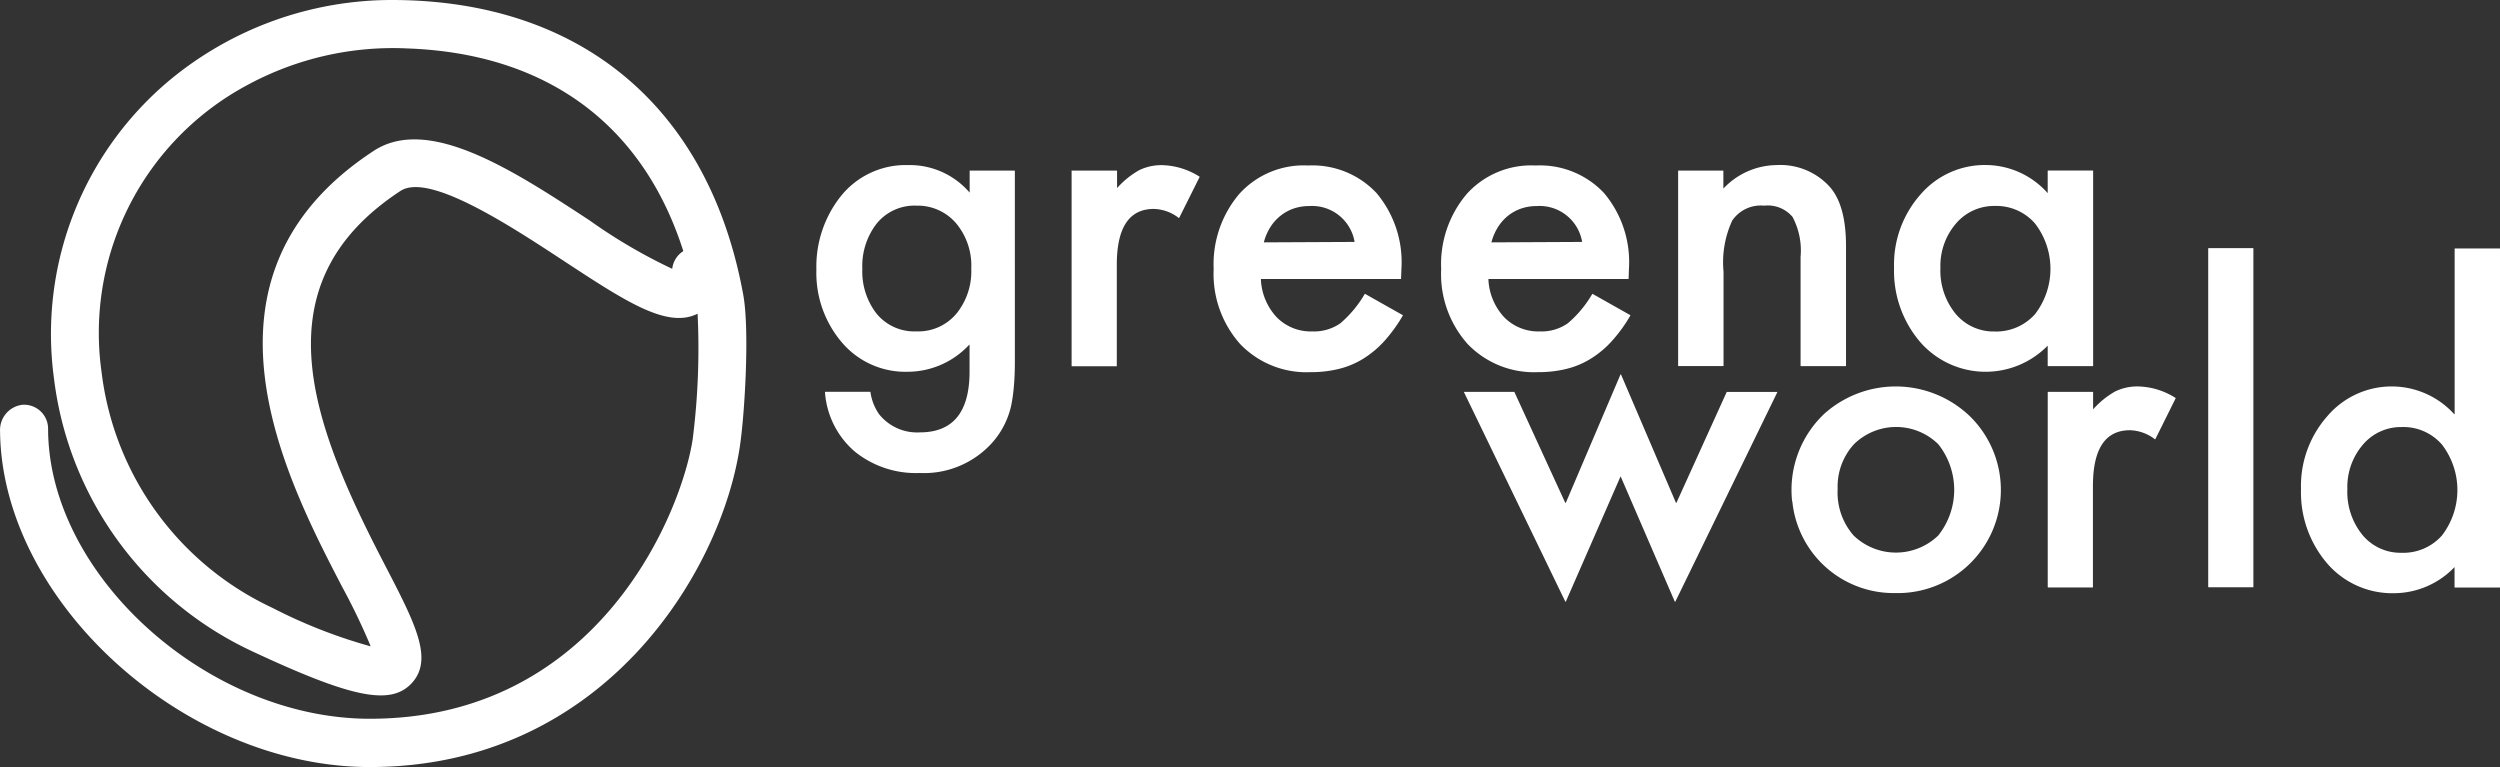
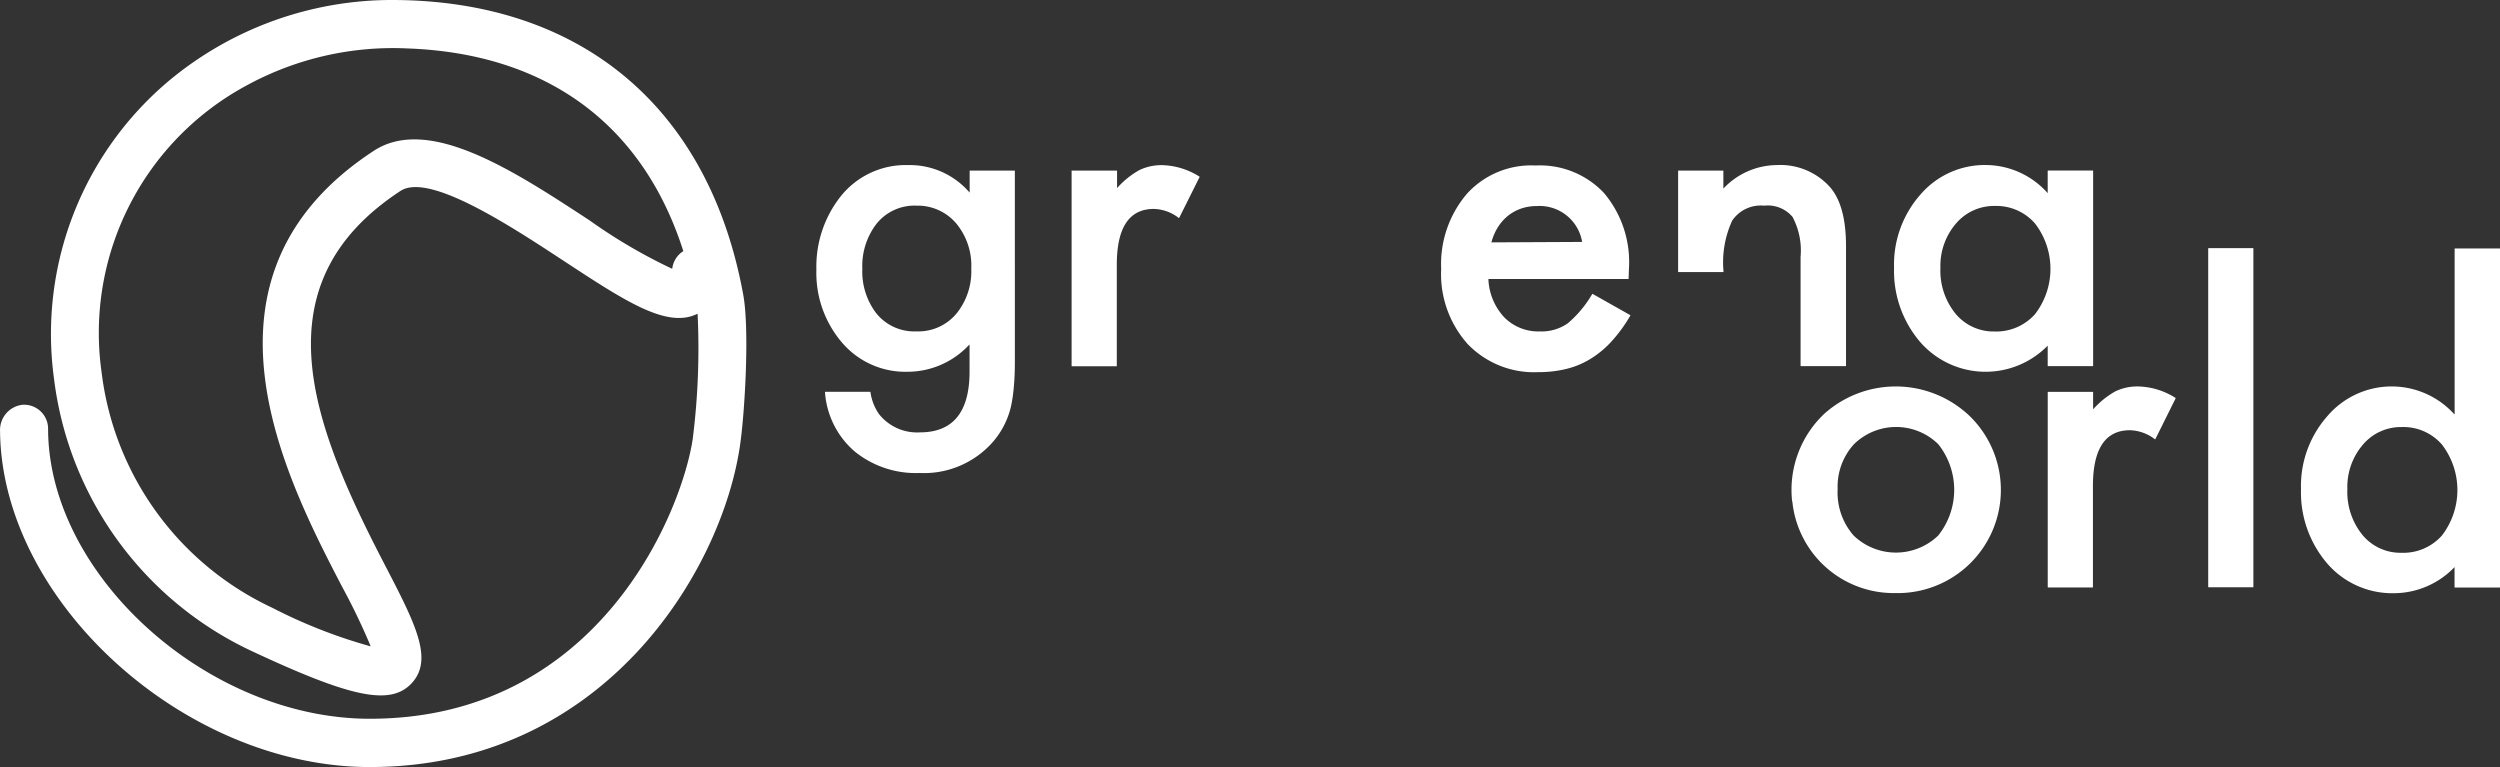
<svg xmlns="http://www.w3.org/2000/svg" width="195.556" height="60" viewBox="0 0 195.556 60">
  <rect x="0" y="0" width="195.556" height="60" fill="#333333" stroke="none" />
  <defs>
    <style>.a{fill:#fff;}</style>
  </defs>
  <g transform="translate(-3.673 -4.11)">
    <path class="a" d="M32.6,64.11c-14.53,0-28.79-12.98-28.922-26.262A1.985,1.985,0,0,1,5.4,35.776a1.877,1.877,0,0,1,2.035,1.857c0,11.459,12.466,22.7,25.168,22.7,17.932,0,24.4-16.2,25.255-21.877a56.636,56.636,0,0,0,.385-9.772.021.021,0,0,0-.033-.021c-2.37,1.16-5.611-.978-10.468-4.165C43.552,21.752,37.223,17.587,35,19.046c-11.3,7.4-6.813,18.491-1.231,29.237,2.408,4.637,3.858,7.435,2.072,9.308-1.658,1.716-4.666,1.1-12.433-2.532A27.186,27.186,0,0,1,7.895,33.708a25.856,25.856,0,0,1,9.117-23.382A27.252,27.252,0,0,1,34.3,4.11c14.816,0,24.845,8.409,27.513,23.067.506,2.785.112,9.341-.265,11.844C60.112,48.727,50.957,64.11,32.6,64.11ZM35.574,7.9a23.9,23.9,0,0,0-12.491,2.83,21.981,21.981,0,0,0-11.463,22.5A23.452,23.452,0,0,0,24.981,51.657a40.126,40.126,0,0,0,7.642,3,.025.025,0,0,0,.029-.033,49.974,49.974,0,0,0-2.217-4.613c-4.4-8.475-12.594-24.256,2.487-34.111,4.306-2.8,10.982,1.591,16.888,5.462a41.808,41.808,0,0,0,6.419,3.763s.029,0,.033-.025a1.89,1.89,0,0,1,.854-1.343.021.021,0,0,0,0-.029C53.954,13.845,46.444,8.3,35.574,7.9Z" transform="translate(0 0)" />
    <path class="a" d="M173.288,50.633c0,.721-.025,1.359-.075,1.906a13.114,13.114,0,0,1-.195,1.455,6.457,6.457,0,0,1-1.484,2.967,7.167,7.167,0,0,1-5.7,2.391,7.592,7.592,0,0,1-5.044-1.658,6.722,6.722,0,0,1-2.354-4.662.033.033,0,0,1,.029-.033h3.5a.025.025,0,0,1,.025.021,4.008,4.008,0,0,0,.671,1.724,3.8,3.8,0,0,0,3.2,1.43q3.887,0,3.883-4.762V49.34a.025.025,0,0,0-.046,0,6.581,6.581,0,0,1-4.795,2.093,6.506,6.506,0,0,1-5.118-2.263,8.371,8.371,0,0,1-2.022-5.727,8.852,8.852,0,0,1,1.869-5.69,6.506,6.506,0,0,1,5.313-2.487,6.175,6.175,0,0,1,4.807,2.155v-1.7a.025.025,0,0,1,.025-.025h3.481a.029.029,0,0,1,.029.025Zm-3.411-7.261a5.155,5.155,0,0,0-1.194-3.564,3.954,3.954,0,0,0-3.1-1.368,3.8,3.8,0,0,0-3.174,1.492,5.429,5.429,0,0,0-1.053,3.456,5.387,5.387,0,0,0,1.057,3.427,3.813,3.813,0,0,0,3.174,1.459,3.879,3.879,0,0,0,3.2-1.475A5.247,5.247,0,0,0,169.878,43.372Z" transform="translate(-90.23 -18.243)" />
    <path class="a" d="M205.989,35.7h3.477a.029.029,0,0,1,.029.025v1.343a6.777,6.777,0,0,1,1.728-1.4,3.97,3.97,0,0,1,1.823-.394,5.7,5.7,0,0,1,2.9.9.033.033,0,0,1,0,.037l-1.591,3.187a.033.033,0,0,1-.041,0,3.315,3.315,0,0,0-1.939-.7q-2.9,0-2.9,4.368v7.911a.029.029,0,0,1-.029.029h-3.477a.029.029,0,0,1-.029-.029V35.72a.029.029,0,0,1,.05-.025Z" transform="translate(-118.443 -18.245)" />
-     <path class="a" d="M247.414,44.221H236.477a.025.025,0,0,0-.025.029,4.617,4.617,0,0,0,1.243,2.971,3.73,3.73,0,0,0,2.781,1.1,3.6,3.6,0,0,0,2.184-.63,8.886,8.886,0,0,0,1.915-2.3.033.033,0,0,1,.037,0l2.938,1.658a.033.033,0,0,1,0,.037,12.017,12.017,0,0,1-1.446,1.993,7.729,7.729,0,0,1-1.658,1.384,6.631,6.631,0,0,1-1.9.792,9.147,9.147,0,0,1-2.217.253,7.185,7.185,0,0,1-5.5-2.2,8.242,8.242,0,0,1-2.072-5.872,8.48,8.48,0,0,1,2.01-5.876,6.787,6.787,0,0,1,5.387-2.217,6.869,6.869,0,0,1,5.342,2.155,8.4,8.4,0,0,1,1.948,5.922Zm-3.663-2.9a.025.025,0,0,0,.025-.033,3.373,3.373,0,0,0-3.556-2.772,3.729,3.729,0,0,0-1.21.195,3.414,3.414,0,0,0-1.028.568,3.547,3.547,0,0,0-.8.9,4.146,4.146,0,0,0-.5,1.177Z" transform="translate(-134.148 -18.287)" />
    <path class="a" d="M290.358,44.221H279.422a.029.029,0,0,0-.029.029,4.642,4.642,0,0,0,1.243,2.971,3.73,3.73,0,0,0,2.781,1.1,3.585,3.585,0,0,0,2.18-.63,8.8,8.8,0,0,0,1.919-2.3.033.033,0,0,1,.037,0l2.938,1.658a.029.029,0,0,1,0,.037,11.56,11.56,0,0,1-1.446,1.993,7.531,7.531,0,0,1-1.658,1.384,6.552,6.552,0,0,1-1.9.792,9.171,9.171,0,0,1-2.217.253,7.2,7.2,0,0,1-5.5-2.2,8.217,8.217,0,0,1-2.072-5.872,8.48,8.48,0,0,1,2.01-5.876,6.788,6.788,0,0,1,5.388-2.217,6.877,6.877,0,0,1,5.342,2.155,8.379,8.379,0,0,1,1.948,5.922Zm-3.668-2.9a.029.029,0,0,0,.029-.033,3.374,3.374,0,0,0-3.556-2.772,3.73,3.73,0,0,0-1.21.195,3.486,3.486,0,0,0-1.032.568,3.614,3.614,0,0,0-.792.9,4.144,4.144,0,0,0-.5,1.177Z" transform="translate(-159.293 -18.287)" />
-     <path class="a" d="M320.442,35.7h3.494a.029.029,0,0,1,.029.025V37.11a5.8,5.8,0,0,1,4.161-1.84,5.212,5.212,0,0,1,4.144,1.683q1.289,1.43,1.289,4.666v9.349a.029.029,0,0,1-.029.029h-3.5a.029.029,0,0,1-.025-.029V42.452a5.607,5.607,0,0,0-.63-3.129,2.547,2.547,0,0,0-2.23-.879,2.7,2.7,0,0,0-2.487,1.165,7.787,7.787,0,0,0-.68,4v7.356a.029.029,0,0,1-.029.029h-3.494a.029.029,0,0,1-.029-.029V35.722A.029.029,0,0,1,320.442,35.7Z" transform="translate(-185.486 -18.247)" />
+     <path class="a" d="M320.442,35.7h3.494a.029.029,0,0,1,.029.025V37.11a5.8,5.8,0,0,1,4.161-1.84,5.212,5.212,0,0,1,4.144,1.683q1.289,1.43,1.289,4.666v9.349a.029.029,0,0,1-.029.029h-3.5a.029.029,0,0,1-.025-.029V42.452a5.607,5.607,0,0,0-.63-3.129,2.547,2.547,0,0,0-2.23-.879,2.7,2.7,0,0,0-2.487,1.165,7.787,7.787,0,0,0-.68,4a.029.029,0,0,1-.029.029h-3.494a.029.029,0,0,1-.029-.029V35.722A.029.029,0,0,1,320.442,35.7Z" transform="translate(-185.486 -18.247)" />
    <path class="a" d="M373.217,35.695h3.5a.029.029,0,0,1,.029.025V50.966a.029.029,0,0,1-.029.029h-3.5a.029.029,0,0,1-.025-.029V49.391a6.792,6.792,0,0,1-9.946-.249,8.537,8.537,0,0,1-2.072-5.847,8.263,8.263,0,0,1,2.072-5.731,6.631,6.631,0,0,1,5.155-2.3,6.507,6.507,0,0,1,4.791,2.2V35.72A.025.025,0,0,1,373.217,35.695ZM364.8,43.3a5.329,5.329,0,0,0,1.177,3.585,3.858,3.858,0,0,0,3.046,1.4,4.065,4.065,0,0,0,3.174-1.351,5.811,5.811,0,0,0,0-7.1,4,4,0,0,0-3.141-1.368,3.9,3.9,0,0,0-3.046,1.384A5.072,5.072,0,0,0,364.8,43.3Z" transform="translate(-209.343 -18.245)" />
-     <path class="a" d="M283.94,76.163l3.974,8.657a.029.029,0,0,0,.05,0L292.233,74.8c0-.025.041-.025.05,0l4.289,10.017a.025.025,0,0,0,.046,0l3.929-8.661a.021.021,0,0,1,.025,0h3.9a.025.025,0,0,1,.025.037l-7.965,16.357a.029.029,0,0,1-.05,0l-4.211-9.739a.025.025,0,0,0-.05,0l-4.256,9.739a.025.025,0,0,1-.046,0L280,76.184a.025.025,0,0,1,.025-.037h3.912A.021.021,0,0,1,283.94,76.163Z" transform="translate(-161.806 -41.386)" />
    <path class="a" d="M341.87,86.04a8.189,8.189,0,0,1,2.511-6.846,8.38,8.38,0,0,1,11.4.195,8.069,8.069,0,0,1-5.856,13.825,7.965,7.965,0,0,1-8.04-7.174Zm3.56-.961a5.109,5.109,0,0,0,1.243,3.626,4.766,4.766,0,0,0,6.631,0,5.736,5.736,0,0,0,0-7.132,4.708,4.708,0,0,0-6.6,0A4.919,4.919,0,0,0,345.43,85.078Z" transform="translate(-198.012 -42.713)" />
    <path class="a" d="M390.231,77.477h3.477a.029.029,0,0,1,.029.025v1.343a6.775,6.775,0,0,1,1.728-1.4,3.97,3.97,0,0,1,1.823-.39,5.694,5.694,0,0,1,2.9.9.033.033,0,0,1,0,.037l-1.583,3.187a.033.033,0,0,1-.042,0,3.357,3.357,0,0,0-1.94-.7q-2.9,0-2.9,4.368v7.907a.029.029,0,0,1-.029.025h-3.477a.029.029,0,0,1-.029-.025V77.5a.029.029,0,0,1,.014-.024A.029.029,0,0,1,390.231,77.477Z" transform="translate(-226.336 -42.716)" />
    <path class="a" d="M424.005,50.965V77.446a.025.025,0,0,1-.025.025H420.5a.029.029,0,0,1-.029-.025V50.965a.029.029,0,0,1,.029-.025h3.481A.025.025,0,0,1,424.005,50.965Z" transform="translate(-244.067 -27.423)" />
    <path class="a" d="M450.033,51h3.494a.029.029,0,0,1,.029.025V77.5a.029.029,0,0,1-.029.025h-3.494A.029.029,0,0,1,450,77.5V75.923a6.585,6.585,0,0,1-4.729,2.043,6.726,6.726,0,0,1-5.209-2.3,8.537,8.537,0,0,1-2.072-5.843,8.247,8.247,0,0,1,2.072-5.719,6.606,6.606,0,0,1,9.9-.157.025.025,0,0,0,.046,0V51A.029.029,0,0,1,450.033,51Zm-8.417,18.823a5.343,5.343,0,0,0,1.177,3.581,3.862,3.862,0,0,0,3.05,1.4,4.036,4.036,0,0,0,3.17-1.351,5.835,5.835,0,0,0,0-7.116,3.991,3.991,0,0,0-3.141-1.368,3.9,3.9,0,0,0-3.046,1.384A5.089,5.089,0,0,0,441.616,69.819Z" transform="translate(-254.327 -27.454)" />
  </g>
</svg>